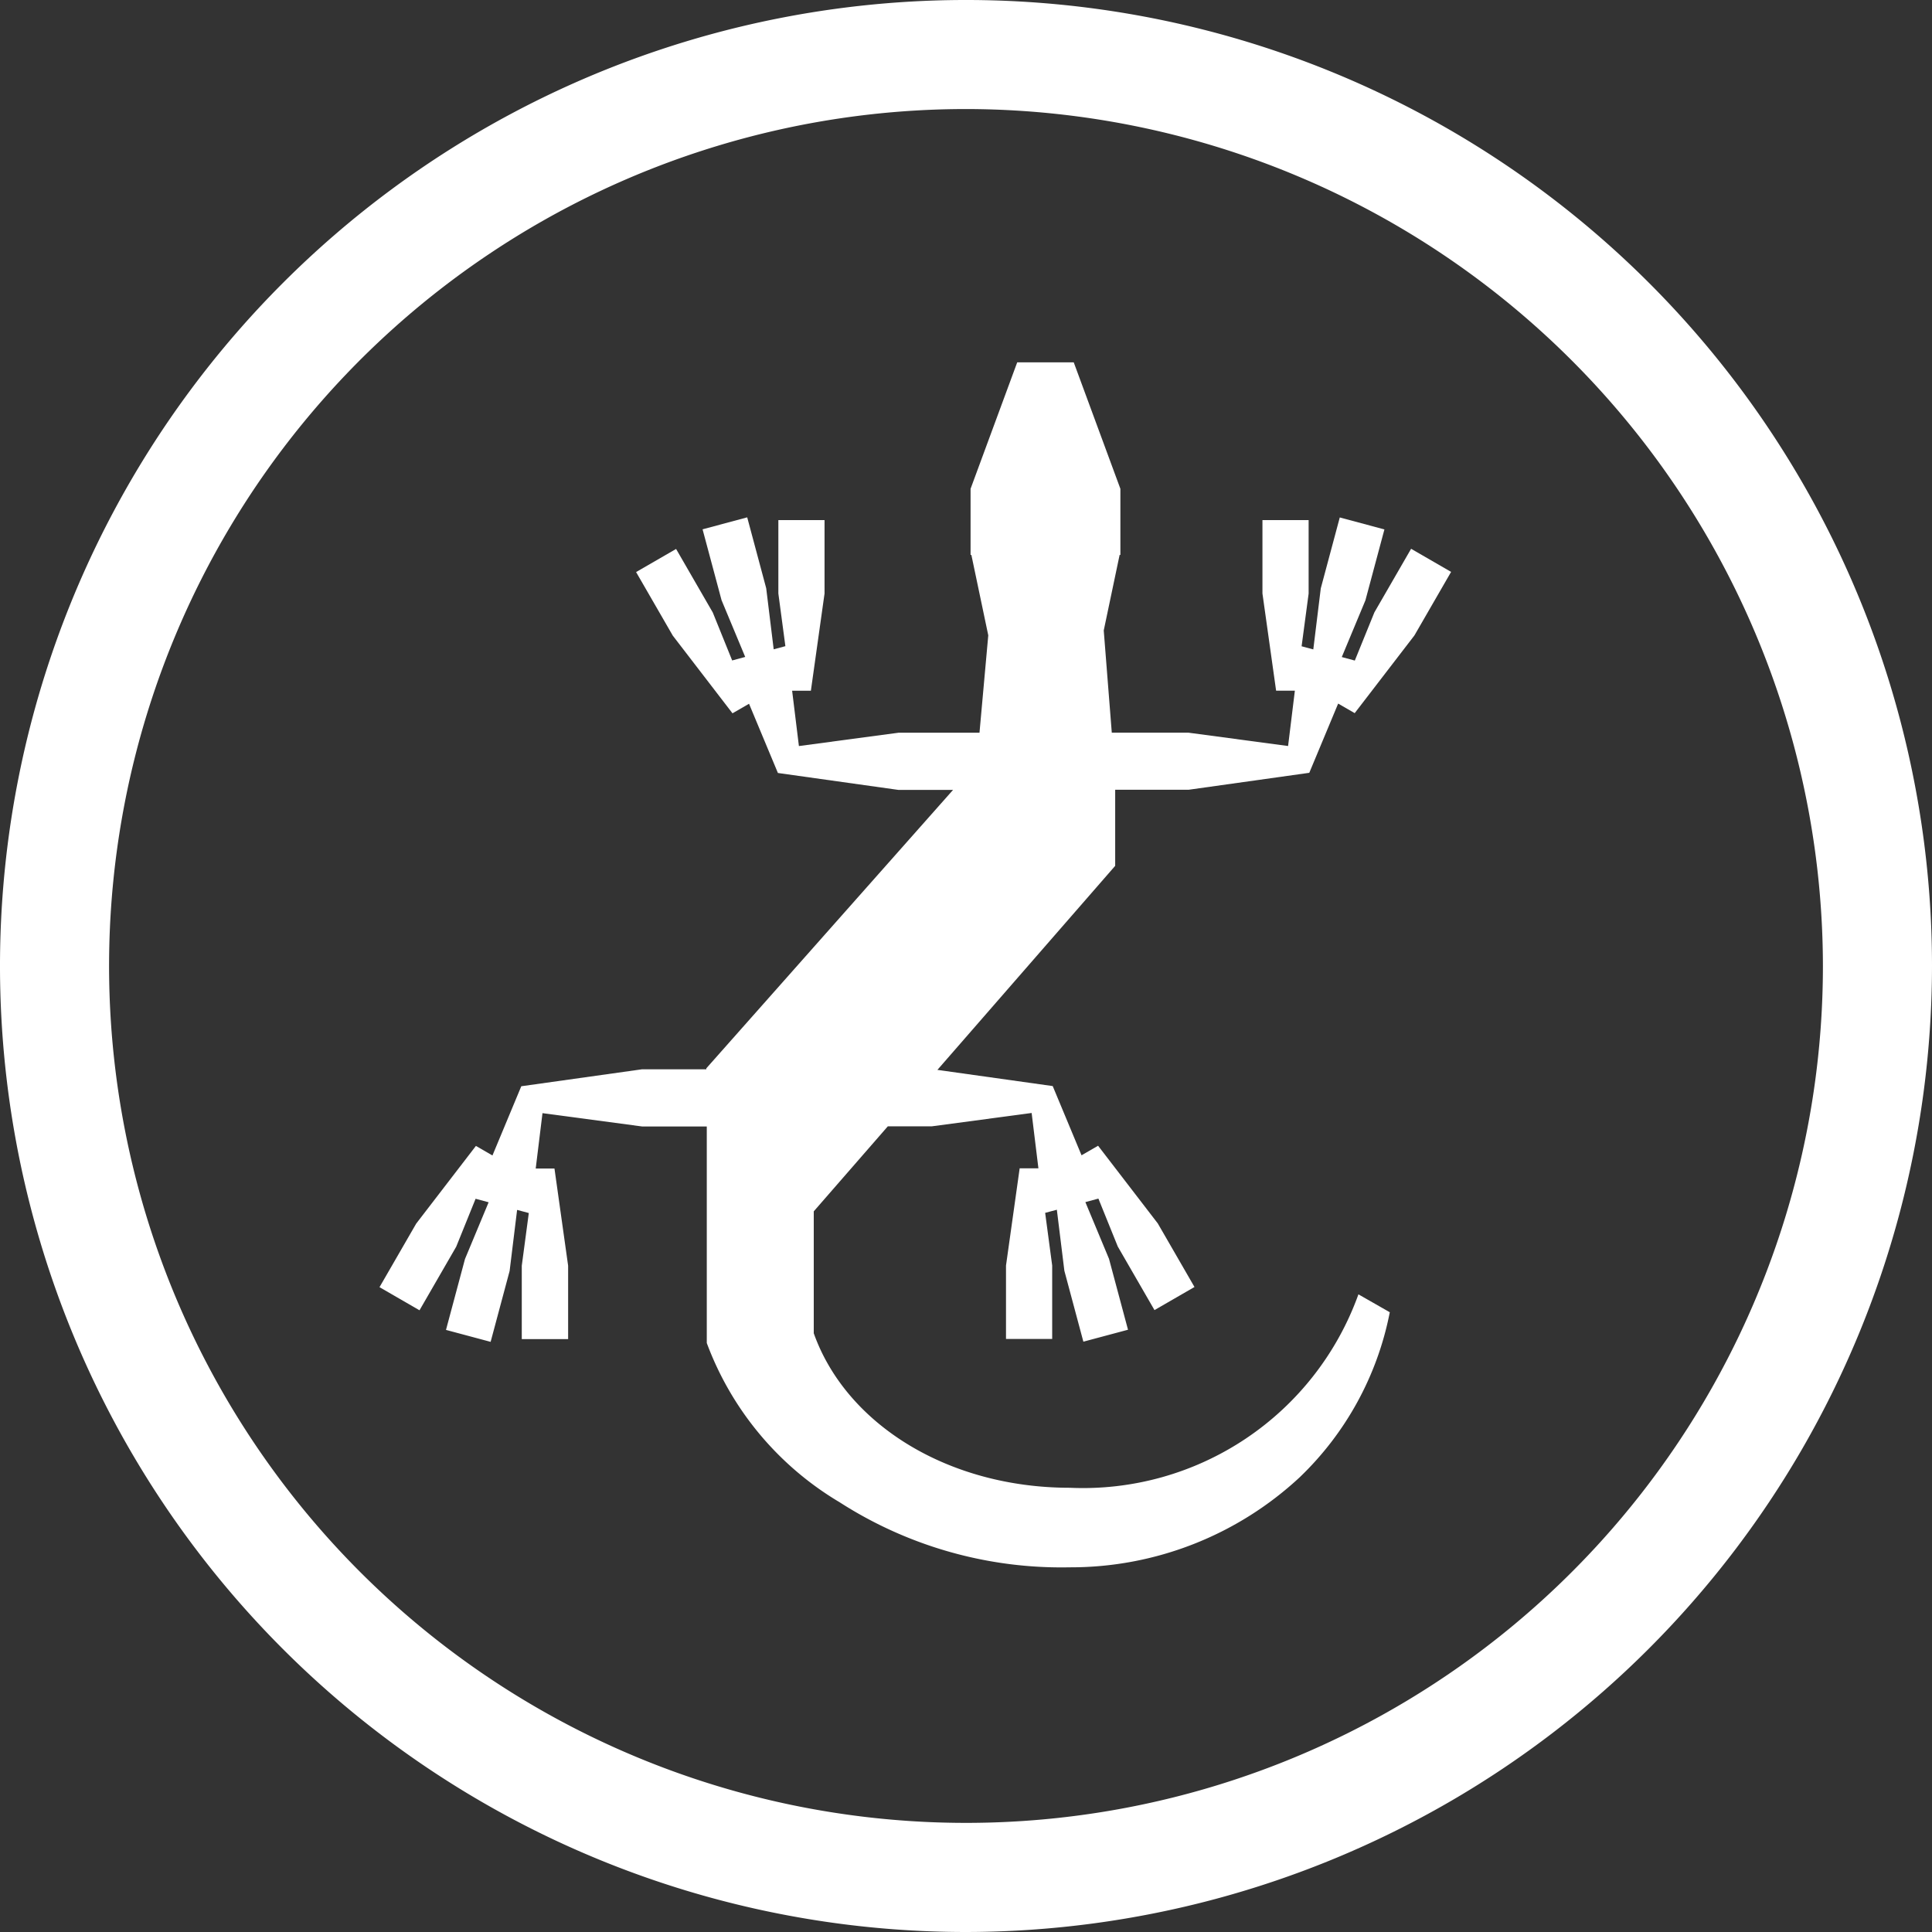
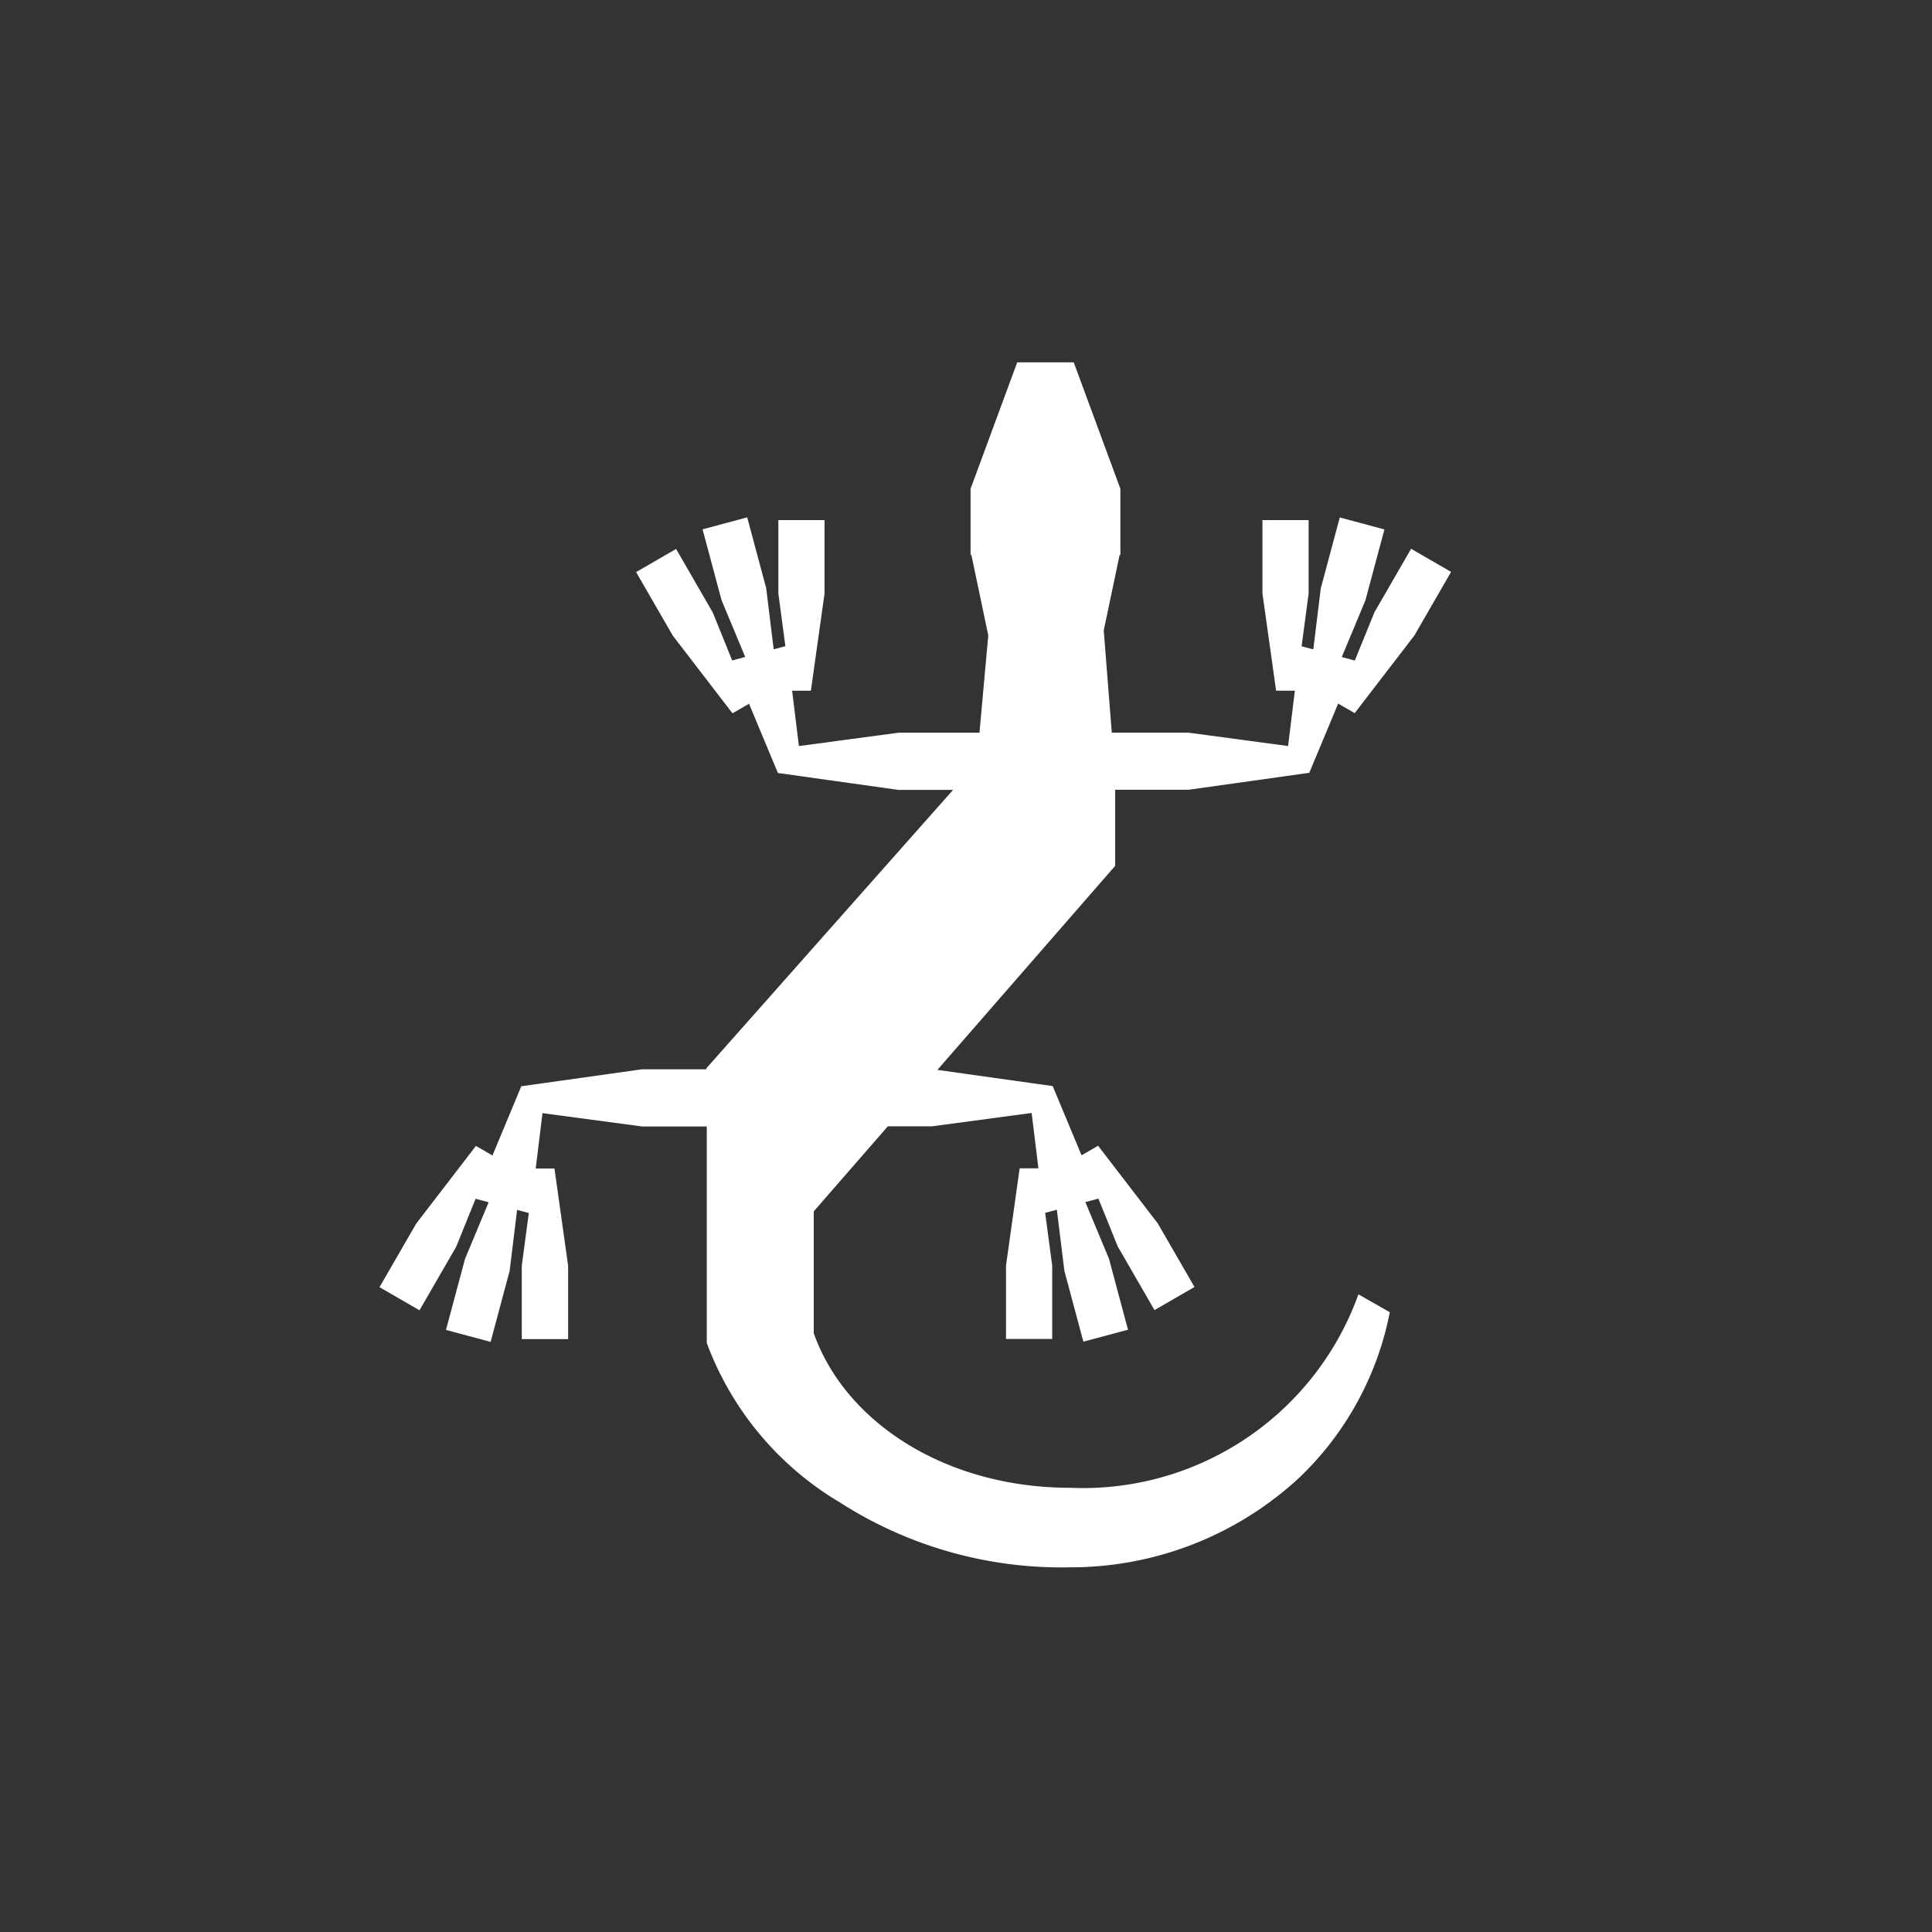
<svg xmlns="http://www.w3.org/2000/svg" id="Group_465" data-name="Group 465" width="55.012" height="55.012" viewBox="0 0 55.012 55.012">
  <rect x="0" y="0" width="55.012" height="55.012" fill="#333333" stroke="none" />
-   <path id="Path_307" data-name="Path 307" d="M112.545,88.143a24.4,24.4,0,1,0,24.4,24.4,24.429,24.429,0,0,0-24.4-24.4m0,51.907a27.506,27.506,0,1,1,27.506-27.506,27.537,27.537,0,0,1-27.506,27.506" transform="translate(-85.039 -85.038)" fill="#fff" />
  <path id="Path_308" data-name="Path 308" d="M168.5,146.7l-.371-.1.673-1.615.541-2.019-1.271-.341-.541,2.019-.213,1.738-.333-.089.2-1.5V142.7h-1.315v2.09l.389,2.768h.534l-.193,1.575-2.841-.38h-2.179l-.229-2.91.452-2.151h.022v-1.883l-1.328-3.6h-1.61l-1.328,3.6h0v1.883h.023l.481,2.29-.25,2.772h-2.3l-2.842.38-.193-1.575h.534l.389-2.768V142.7h-1.315v2.09l.2,1.5-.333.089-.213-1.738-.541-2.019-1.271.341.541,2.019.673,1.615-.371.1-.552-1.365-1.045-1.81-1.139.658,1.045,1.81,1.7,2.212.471-.272.822,1.971h0v0l3.432.482h1.555l-7.025,7.927v.029h-1.837l-3.432.482v0h0l-.821,1.971-.471-.272-1.7,2.212-1.045,1.81,1.139.658,1.045-1.81.552-1.365.371.1-.673,1.615-.541,2.019,1.271.34.541-2.019.213-1.738.333.089-.2,1.5v2.09H146.1v-2.09l-.389-2.768h-.534l.193-1.576,2.841.38h1.837v6.165a8.86,8.86,0,0,0,3.785,4.536,11.677,11.677,0,0,0,6.554,1.851,9.575,9.575,0,0,0,6.543-2.563,8.85,8.85,0,0,0,2.566-4.7l-.893-.51a8.334,8.334,0,0,1-8.216,5.508c-3.462,0-6.37-1.805-7.293-4.4v-3.471l2.109-2.421h1.253l2.842-.38.193,1.576h-.534l-.389,2.768v2.09h1.315v-2.09l-.2-1.5.333-.089.214,1.738.541,2.019,1.271-.34-.541-2.019-.673-1.615.371-.1.552,1.365,1.045,1.81,1.139-.658-1.045-1.81-1.7-2.212-.471.272-.821-1.971h0v0l-3.283-.461,5.062-5.81v-2.167h2.095l3.432-.482v0h0l.822-1.971.471.272,1.7-2.212,1.045-1.81-1.139-.658-1.045,1.81Z" transform="translate(-129.923 -127.891)" fill="#fff" />
</svg>